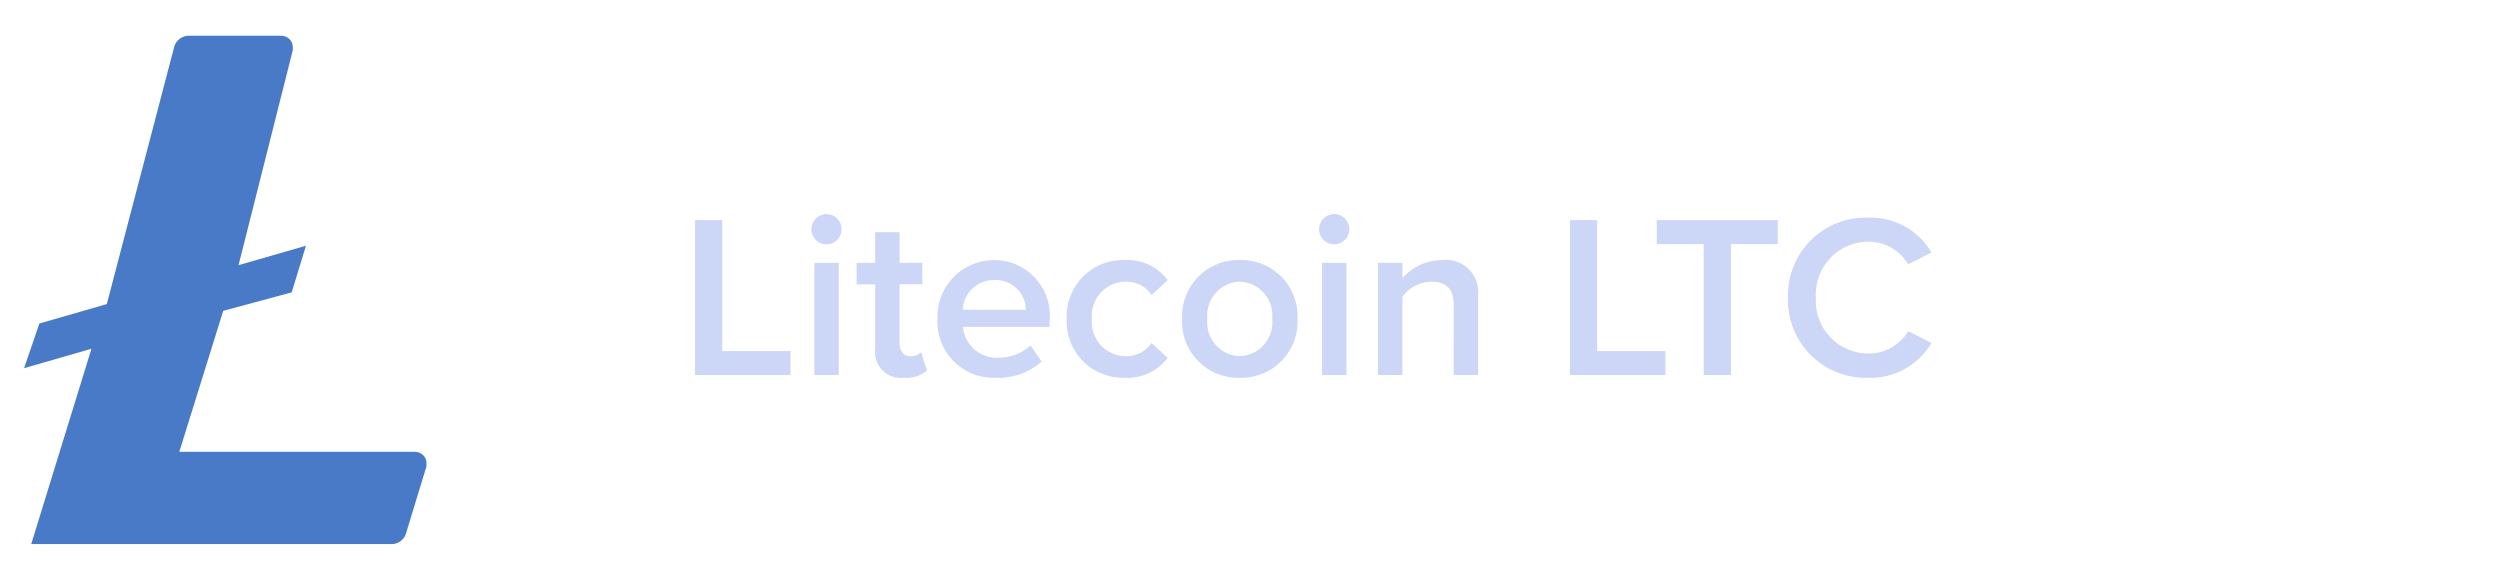
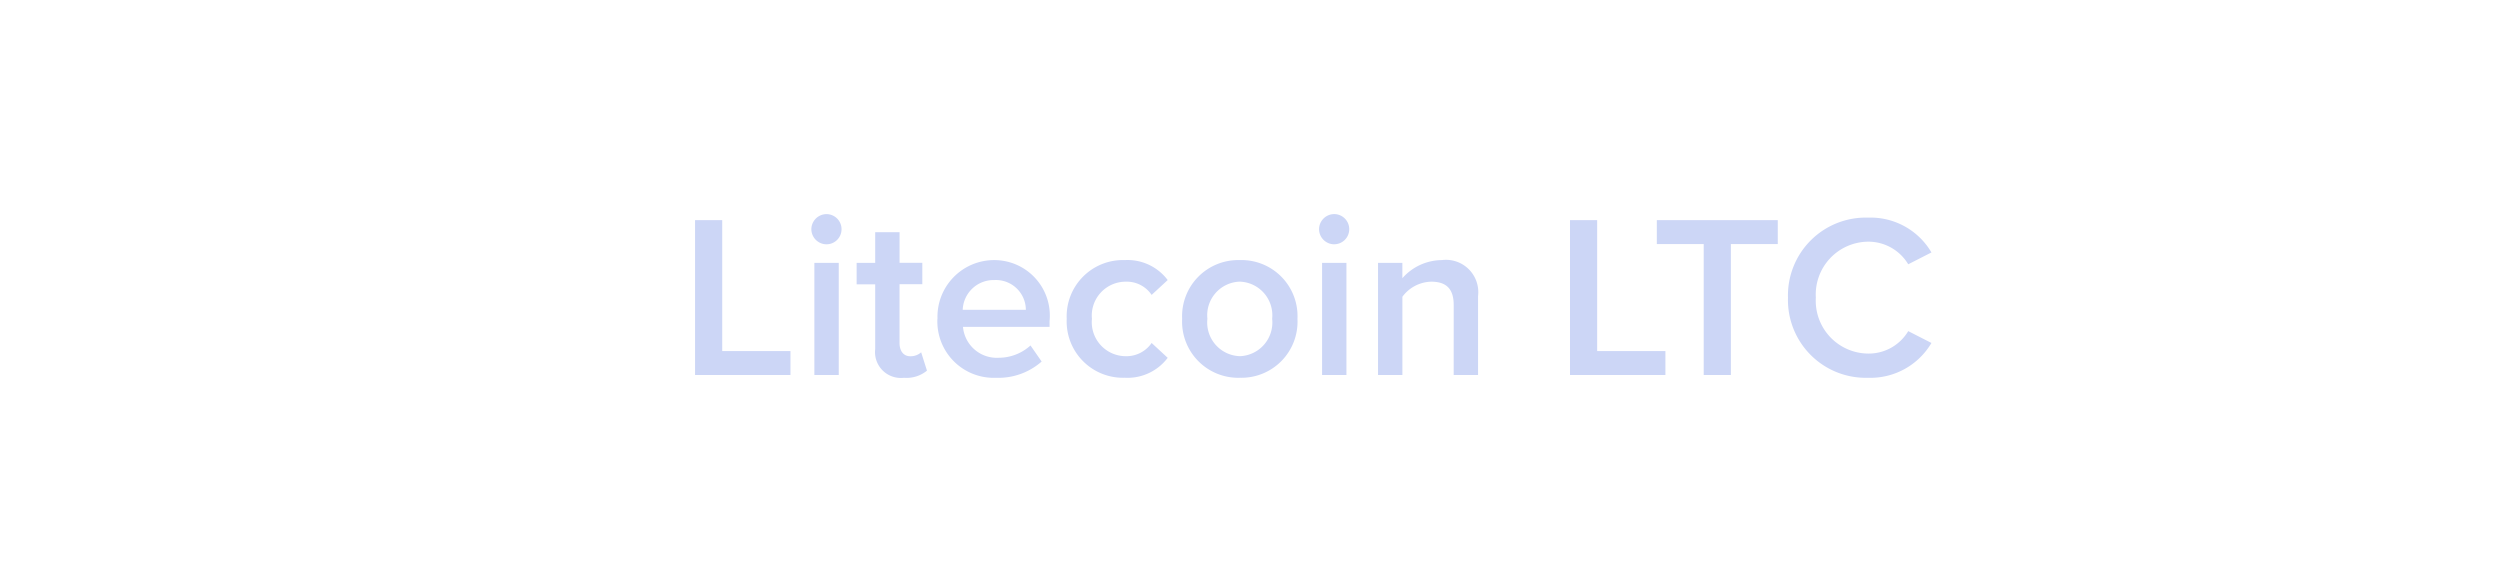
<svg xmlns="http://www.w3.org/2000/svg" width="140" height="32" viewBox="0 0 140 32">
  <g id="litecoin" transform="translate(14335 355)">
    <rect id="Rectangle_5754" data-name="Rectangle 5754" width="140" height="32" transform="translate(-14335 -355)" fill="none" />
    <path id="Path_9648" data-name="Path 9648" d="M6.266,0V-1.339H2.444V-8.671H.923V0ZM8.281-7.319a.843.843,0,0,0,.845-.845.843.843,0,0,0-.845-.845.852.852,0,0,0-.845.845A.852.852,0,0,0,8.281-7.319ZM8.97,0V-6.279H7.605V0Zm3.653.156a1.8,1.8,0,0,0,1.287-.4l-.325-1.027a.881.881,0,0,1-.611.221c-.39,0-.6-.312-.6-.741V-5.083H13.65v-1.2H12.376V-7.995H11.011v1.716H9.971v1.2h1.04v3.627A1.448,1.448,0,0,0,12.623.156Zm1.872-3.3a3.157,3.157,0,0,0,3.289,3.3,3.66,3.66,0,0,0,2.548-.91l-.624-.9a2.658,2.658,0,0,1-1.781.689,1.9,1.9,0,0,1-2-1.729h4.849v-.325A3.111,3.111,0,0,0,17.68-6.435,3.174,3.174,0,0,0,14.5-3.146ZM17.68-5.317a1.679,1.679,0,0,1,1.768,1.664H15.912A1.732,1.732,0,0,1,17.68-5.317Zm4.056,2.171a3.154,3.154,0,0,0,3.25,3.3A2.816,2.816,0,0,0,27.391-.962l-.9-.832a1.707,1.707,0,0,1-1.443.741,1.906,1.906,0,0,1-1.9-2.093,1.9,1.9,0,0,1,1.9-2.08,1.676,1.676,0,0,1,1.443.741l.9-.832a2.816,2.816,0,0,0-2.405-1.118A3.151,3.151,0,0,0,21.736-3.146Zm9.685,3.3a3.142,3.142,0,0,0,3.237-3.3,3.139,3.139,0,0,0-3.237-3.289A3.143,3.143,0,0,0,28.2-3.146,3.147,3.147,0,0,0,31.421.156Zm0-1.209a1.887,1.887,0,0,1-1.807-2.093,1.883,1.883,0,0,1,1.807-2.08,1.885,1.885,0,0,1,1.82,2.08A1.889,1.889,0,0,1,31.421-1.053Zm5.291-6.266a.843.843,0,0,0,.845-.845.843.843,0,0,0-.845-.845.852.852,0,0,0-.845.845A.852.852,0,0,0,36.712-7.319ZM37.4,0V-6.279H36.036V0Zm7.371,0V-4.42a1.81,1.81,0,0,0-2.028-2.015,2.971,2.971,0,0,0-2.21,1.014v-.858H39.169V0h1.365V-4.381a2.067,2.067,0,0,1,1.612-.845c.767,0,1.261.325,1.261,1.3V0ZM55.263,0V-1.339H51.441V-8.671H49.92V0Zm3.666,0V-7.332h2.626V-8.671H54.782v1.339h2.626V0Zm7.683.156a3.968,3.968,0,0,0,3.549-1.95l-1.3-.663A2.574,2.574,0,0,1,66.612-1.2a2.958,2.958,0,0,1-2.925-3.133,2.958,2.958,0,0,1,2.925-3.133A2.6,2.6,0,0,1,68.861-6.2l1.3-.663a3.952,3.952,0,0,0-3.549-1.95,4.358,4.358,0,0,0-4.485,4.485A4.358,4.358,0,0,0,66.612.156Z" transform="translate(-14297 -334)" fill="#ccd6f6" />
    <g id="litecoin-ltc-logo" transform="translate(-14333.652 -353)">
-       <path id="Path_4101" data-name="Path 4101" d="M33.653,29.105,31.193,37H44.348a.683.683,0,0,1,.476.169.618.618,0,0,1,.21.44v.207L43.89,41.567a.848.848,0,0,1-.858.6H22.9l3.374-10.938L22.5,32.316l.858-2.5,3.775-1.088L30.913,14.3a.86.86,0,0,1,.858-.6h5.09a.683.683,0,0,1,.476.169.618.618,0,0,1,.21.44v.207L34.511,26.548l3.775-1.088-.8,2.612Z" transform="translate(-22.5 -13.699)" fill="#487ac8" />
-     </g>
+       </g>
  </g>
</svg>